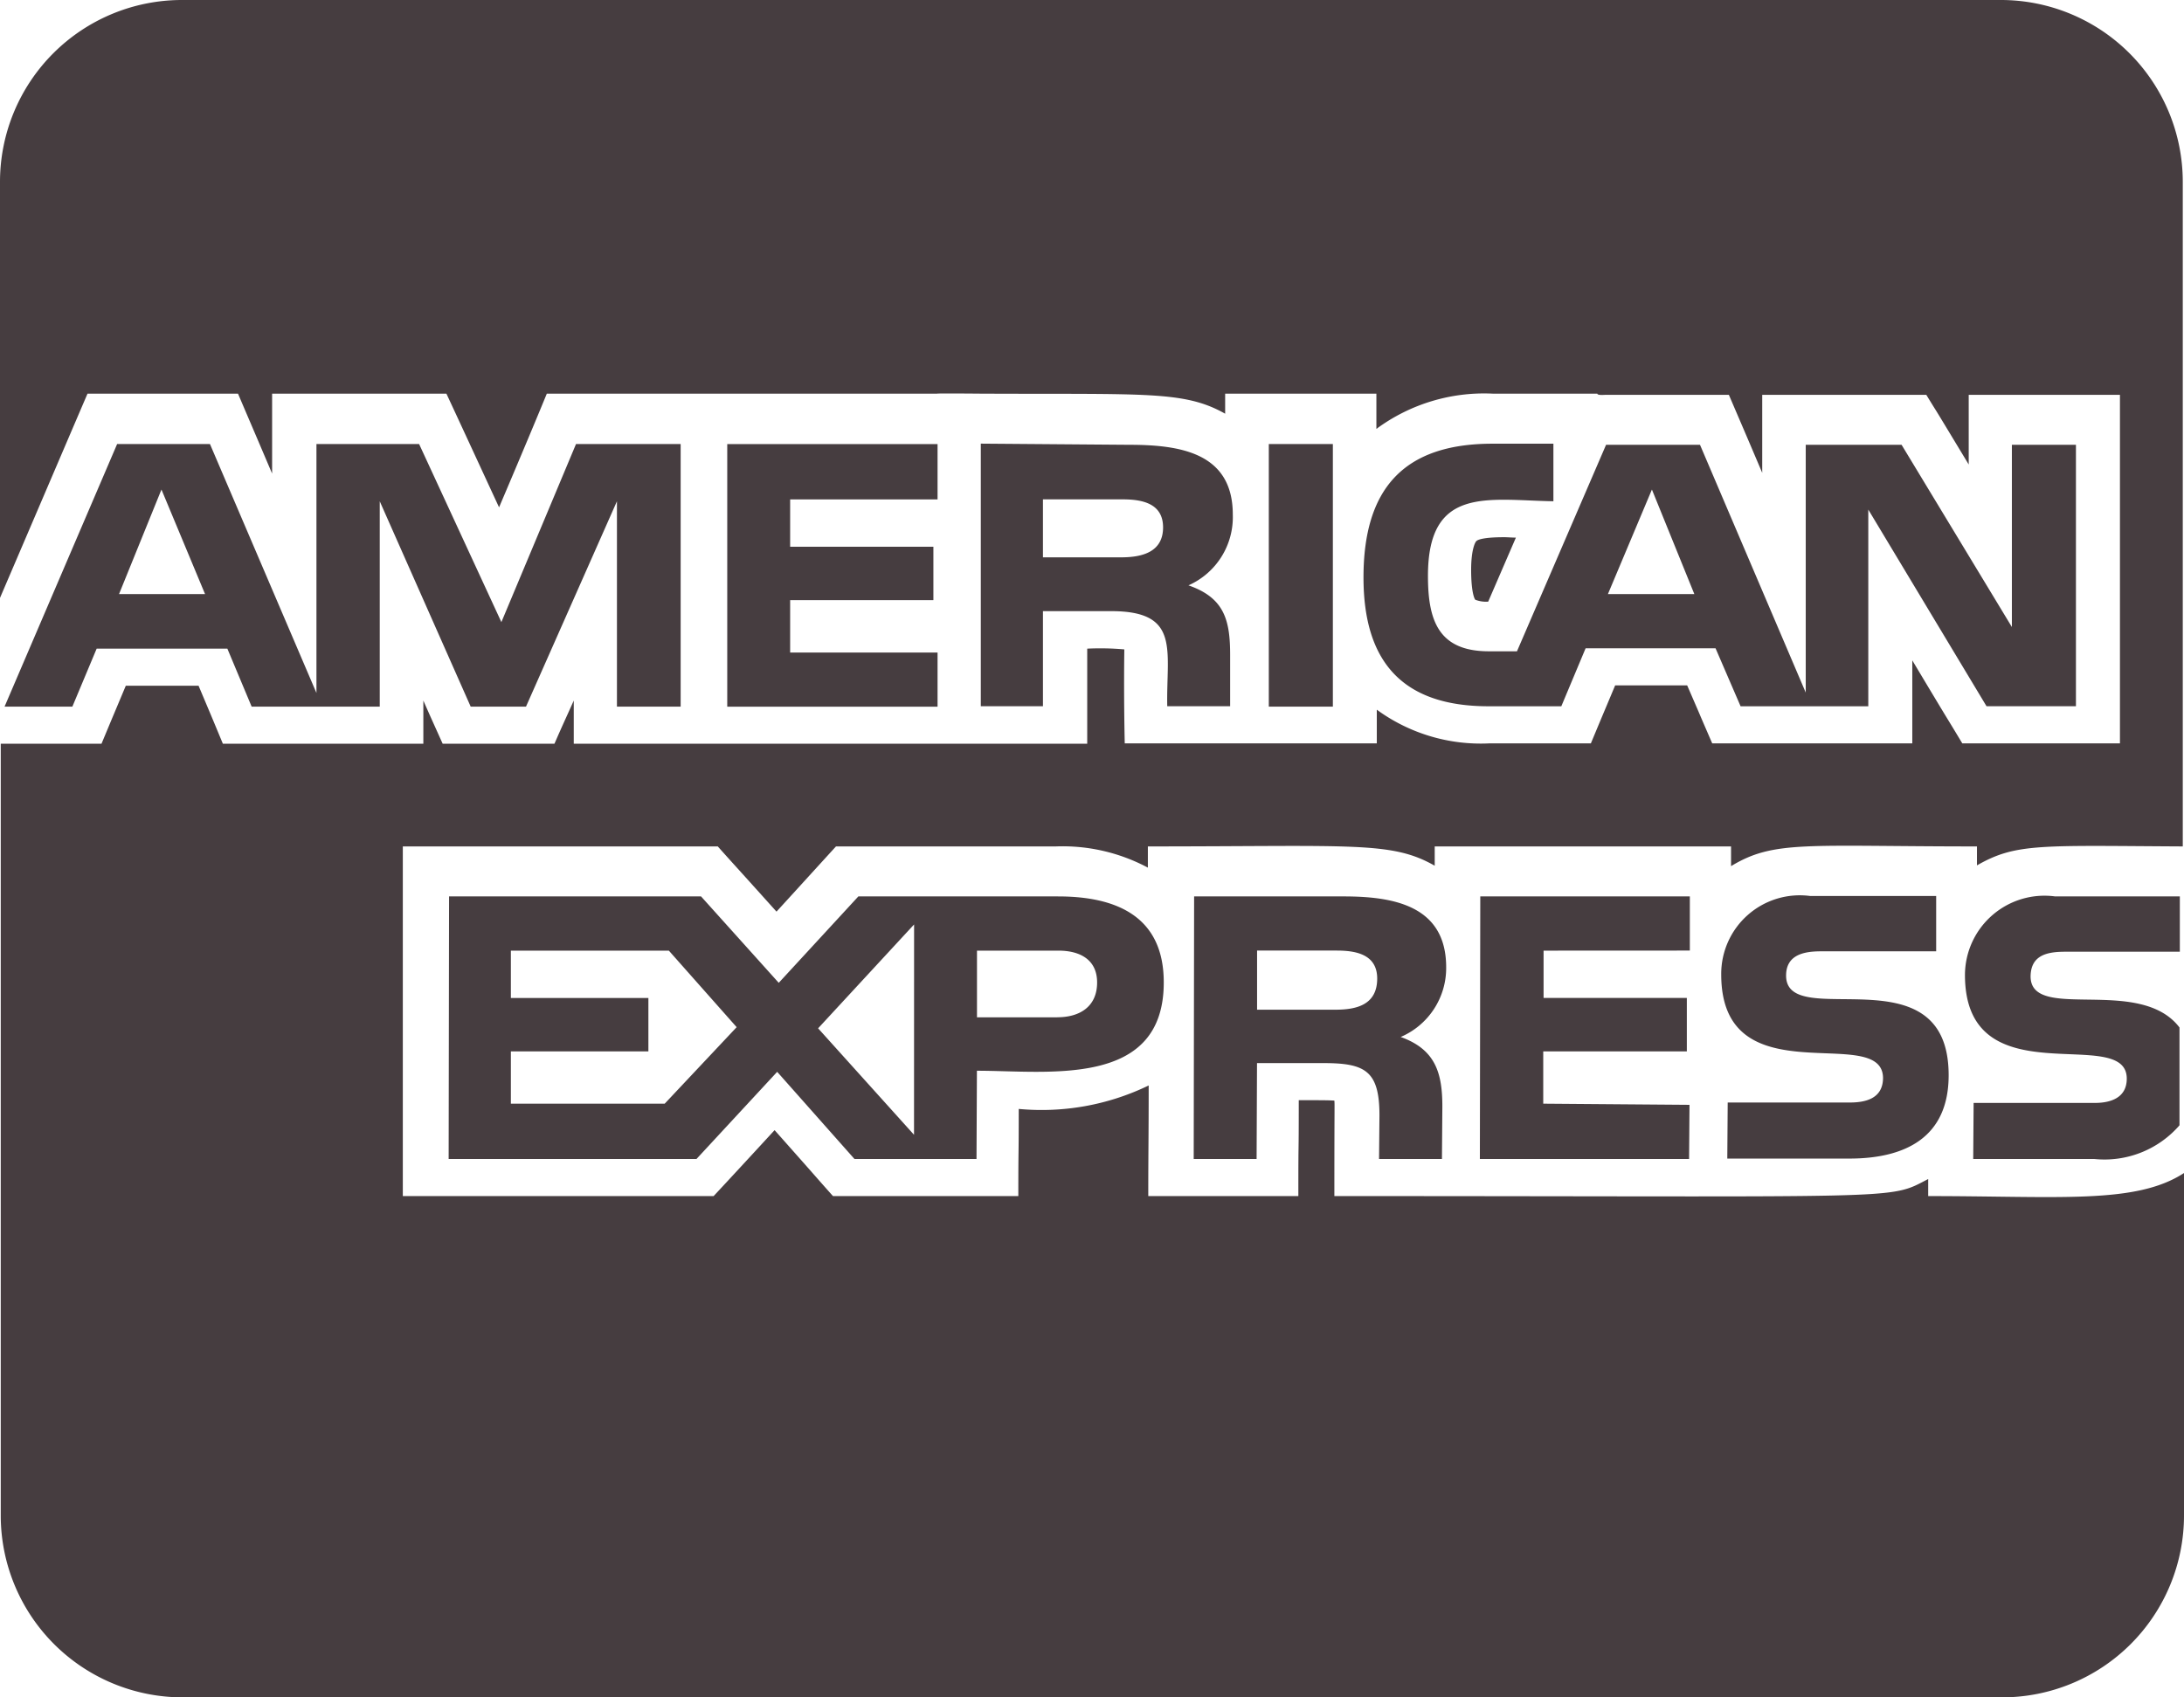
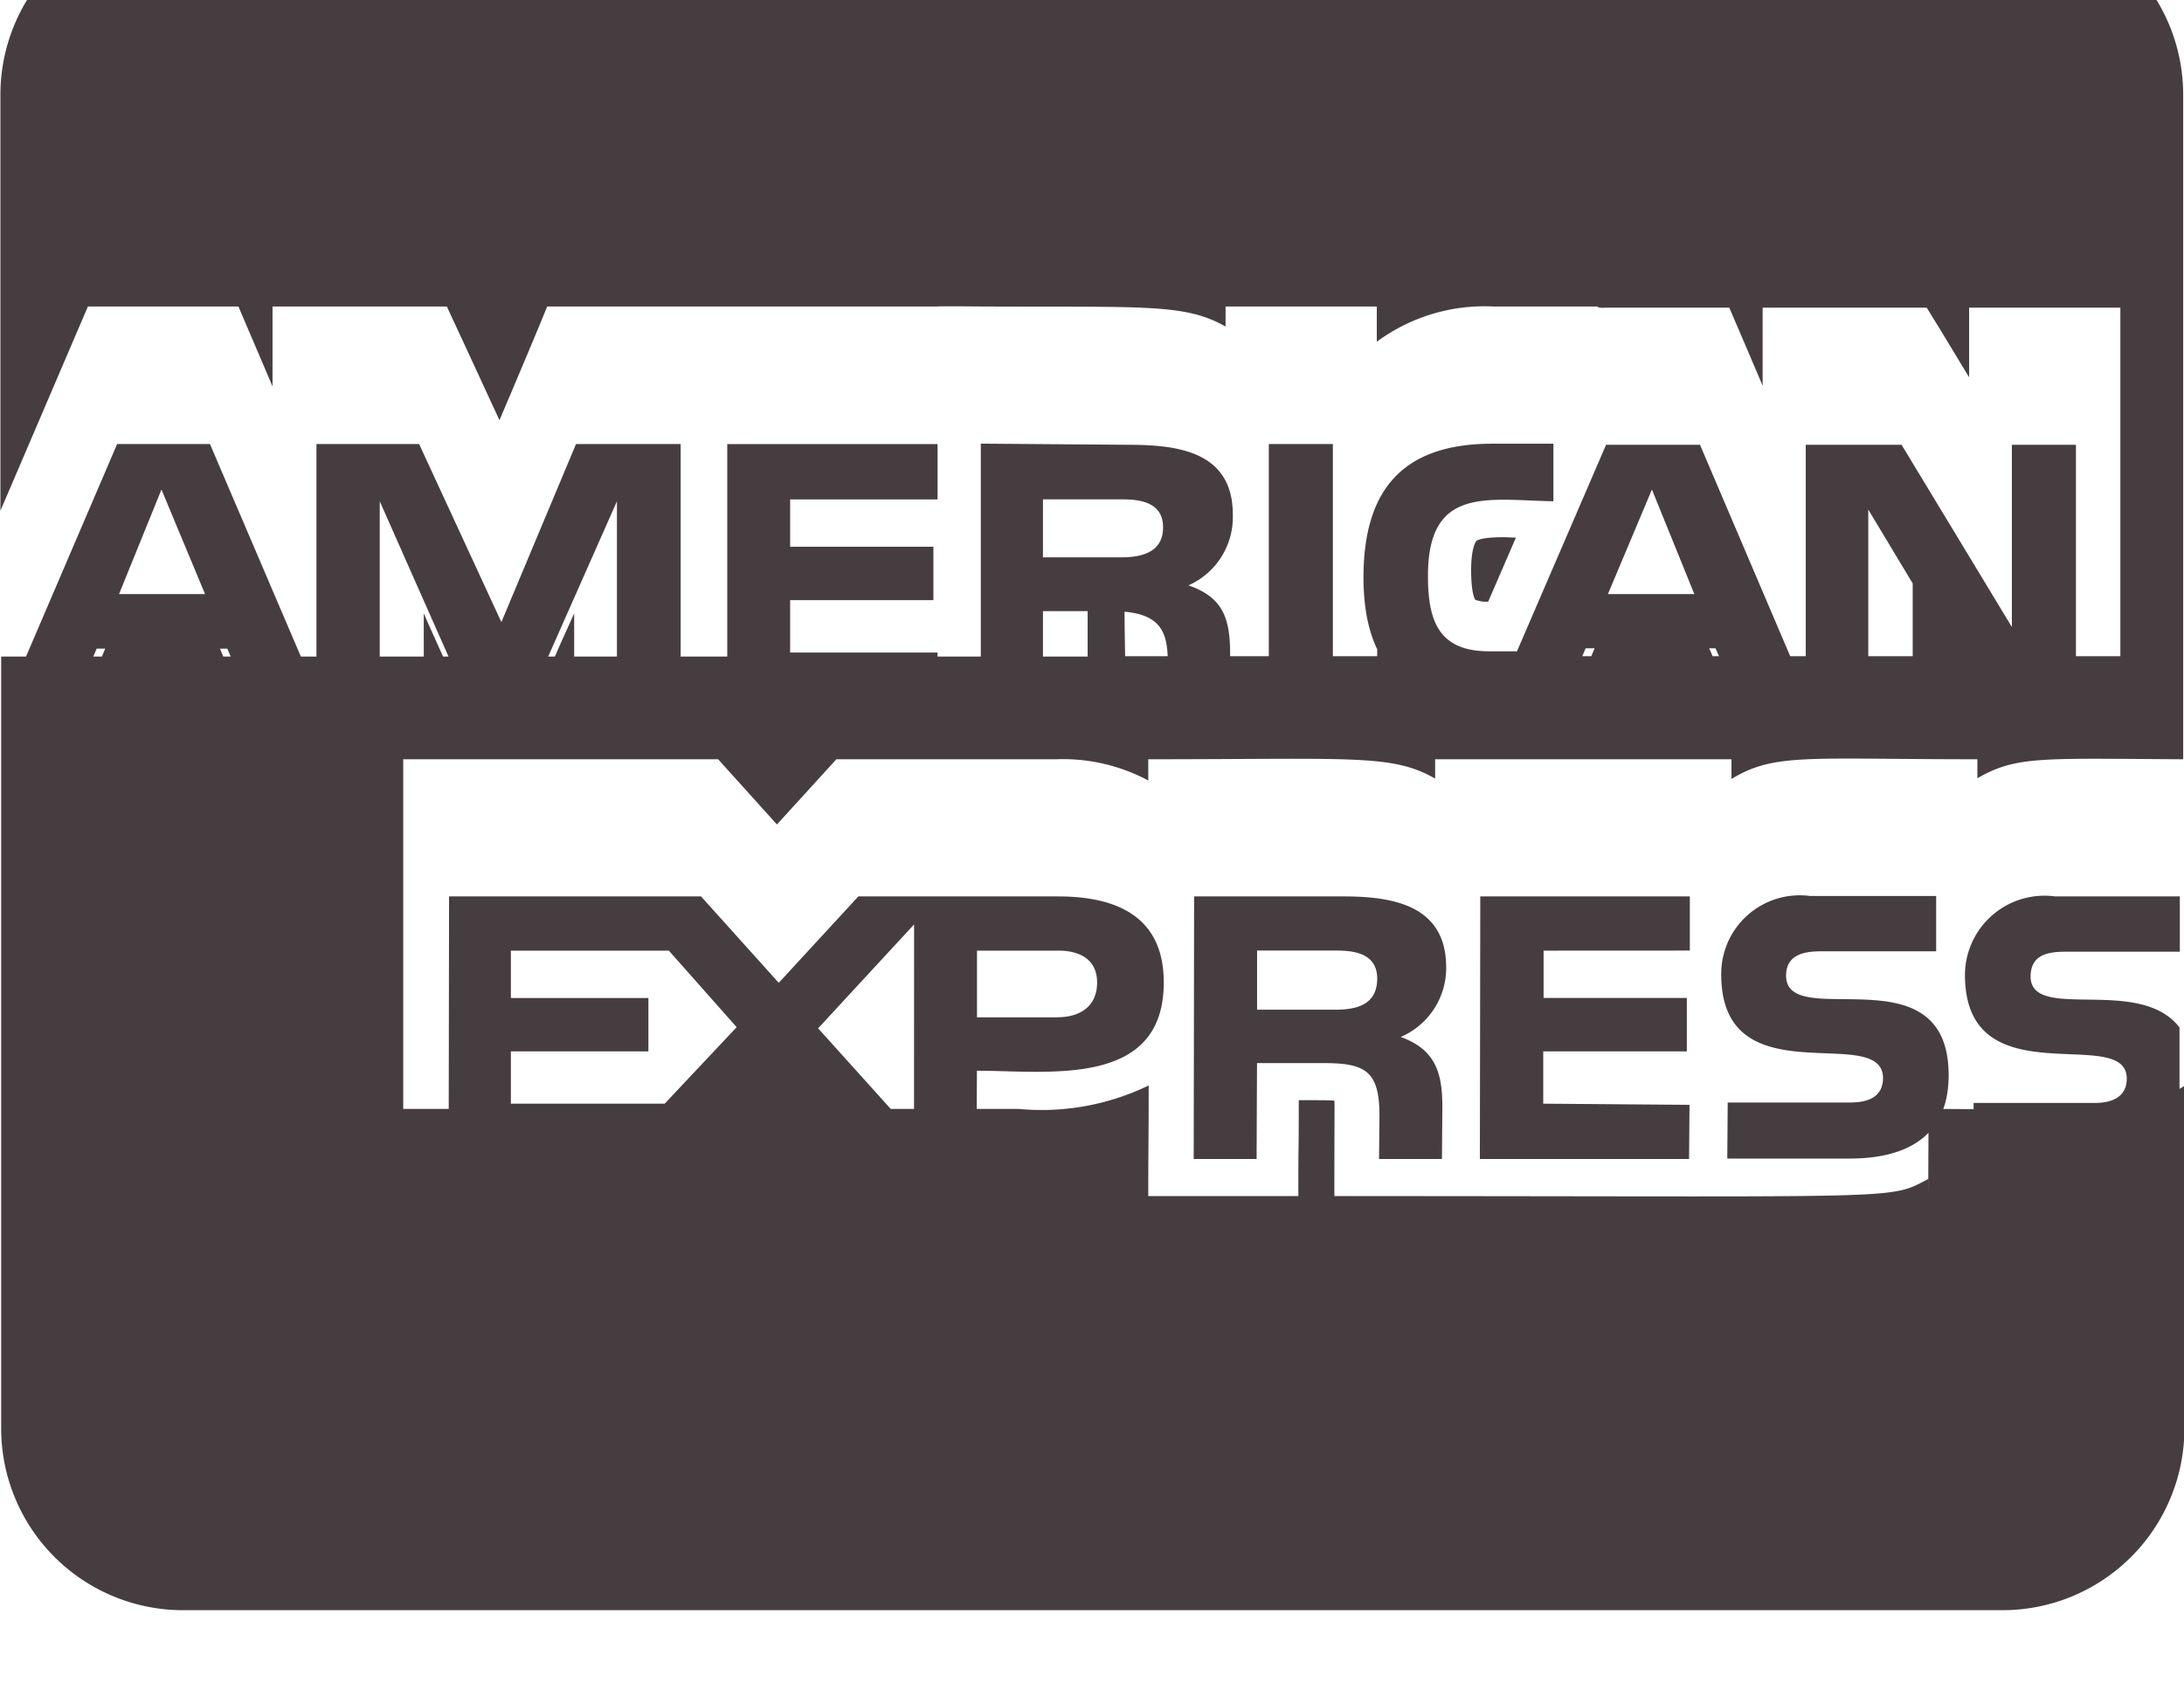
<svg xmlns="http://www.w3.org/2000/svg" height="24.888" viewBox="0 0 32.016 24.888" width="32.016">
-   <path d="m17.872 39.544c0-.911-.783-1.022-1.522-1.022l-2.172-.017v3.85h.911v-1.394h1c1.022 0 .806.572.822 1.394h.922v-.75c0-.511-.083-.839-.611-1.022a1.094 1.094 0 0 0 .65-1.039zm-1.633.628h-1.15v-.85h1.167c.283 0 .594.056.594.411s-.295.439-.612.439zm-.928 4.972h-2.928l-1.167 1.267-1.139-1.267h-3.694l-.006 3.85h3.633l1.183-1.278 1.133 1.278h1.789l.006-1.294c1.05 0 2.739.256 2.739-1.294.001-.962-.683-1.262-1.549-1.262zm-5.767 3.039h-2.255v-.767h2.016v-.783h-2.016v-.694h2.316l.994 1.122zm3.655.456-1.406-1.561 1.407-1.523zm2.1-1.722h-1.177v-.978h1.194c.311 0 .567.128.567.467 0 .355-.256.51-.583.51zm-1.755-7.594v-.811h-3.083v3.85h3.083v-.794h-2.161v-.768h2.1v-.783h-2.1v-.694zm7.456 6.86c0-.911-.783-1.039-1.506-1.039h-2.189l-.006 3.85h.922l.006-1.406h.973c.611 0 .822.111.822.767l-.006.639h.922l.006-.767c0-.494-.1-.839-.611-1.022a1.1 1.1 0 0 0 .667-1.022zm-1.622.622h-1.15v-.867h1.167c.283 0 .594.056.594.411-.001.384-.301.456-.612.456zm-9.6-4.444v-3.85h-1.534l-1.094 2.611-1.206-2.611h-1.505v3.65l-1.561-3.65h-1.361l-1.65 3.85h.994l.356-.85h1.916l.356.85h1.878v-3.011l1.333 3.011h.811l1.333-3.011v3.011zm-8.233-1.65.622-1.533.639 1.533zm26.521 8.827v-.25c-.6.311-.217.25-8.705.25 0-1.4.006-1.328 0-1.4-.094-.006-.178-.006-.522-.006 0 .994-.006.378-.006 1.406h-2.2c0-.672.006-.85.006-1.622a3.6 3.6 0 0 1 -1.905.344c0 .817-.006.461-.006 1.278h-2.717c-.283-.317-.15-.172-.856-.967-.178.194-.711.772-.894.967h-4.556v-5.127h4.617c.278.311.156.172.861.956.178-.194.678-.744.872-.956h3.222a2.653 2.653 0 0 1 1.35.311v-.311c3.017 0 3.572-.078 4.205.283v-.283h4.344v.289c.633-.383 1.089-.289 3.605-.289v.278c.572-.328.922-.289 3.017-.278v-9.744a2.667 2.667 0 0 0 -2.666-2.667h-26.665a2.667 2.667 0 0 0 -2.667 2.667v6.1c.522-1.217 1.094-2.556 1.283-2.995h2.206c.239.561.089.206.5 1.172v-1.172h2.555c.161.344.617 1.333.772 1.667.322-.756.561-1.328.7-1.667h5.722c0-.006.639 0 .644 0 2.428.011 2.978-.044 3.578.294v-.294h2.217v.517a2.657 2.657 0 0 1 1.706-.517h1.533c0 .028.106.017.128.017h1.8c.233.544.144.333.489 1.144v-1.144h2.405c.272.444-.056-.1.622 1.022v-1.022h2.217v5.111h-2.311c-.3-.5-.078-.122-.733-1.217v1.217h-2.933c-.356-.822-.006-.017-.367-.85h-1.056c-.233.556-.122.289-.356.85h-1.488a2.583 2.583 0 0 1 -1.65-.494v.494h-3.695c-.017-.772-.006-1.378-.006-1.378a3.964 3.964 0 0 0 -.544-.011v1.394h-7.527v-.633c-.139.311-.15.328-.283.633h-1.639c-.222-.494-.161-.356-.283-.633v.633h-2.939c-.233-.561-.122-.294-.356-.85h-1.067c-.233.556-.122.289-.356.85h-1.477v11.316a2.667 2.667 0 0 0 2.667 2.667h26.671a2.667 2.667 0 0 0 2.667-2.667v-5.021c-.706.46-1.816.338-3.75.338zm2.017-3.583h1.672v-.811h-1.828a1.166 1.166 0 0 0 -1.322 1.15c0 1.833 2.372.711 2.372 1.522 0 .283-.239.356-.467.356h-1.778l-.006.822h1.774a1.456 1.456 0 0 0 1.25-.494v-1.434c-.583-.767-2.183-.072-2.183-.75.004-.322.26-.361.515-.361zm-3.167 2.211h-1.789l-.006.822h1.789c.822 0 1.456-.311 1.456-1.222 0-1.844-2.383-.622-2.383-1.461 0-.311.272-.356.511-.356h1.689v-.811h-1.845a1.152 1.152 0 0 0 -1.306 1.15c0 1.833 2.372.694 2.372 1.522-.004.301-.26.356-.488.356zm-2.344-2.228v-.794h-3.072l-.006 3.85h3.067l.006-.794-2.144-.017v-.767h2.105v-.783h-2.1v-.694zm-3.128-6.005c-.017.011-.078.122-.078.422 0 .333.05.428.061.439a.437.437 0 0 0 .189.028l.406-.939c-.061 0-.117-.006-.172-.006-.312 0-.39.039-.406.056zm.233-1.427c-1.306 0-1.889.667-1.889 1.961 0 1.233.567 1.889 1.833 1.889h1.067l.356-.85h1.905l.367.85h1.872v-2.884l1.733 2.883h1.311v-3.833h-.939v2.672l-1.617-2.672h-1.405v3.633l-1.55-3.633h-1.377l-1.306 3.028h-.411c-.739 0-.894-.45-.894-1.106 0-1.322.872-1.111 1.839-1.094v-.844zm2.339.672.622 1.533h-1.267zm-5.616-.667v3.85h.939v-3.85z" fill="#463d40" transform="translate(.2 -32)" />
+   <path d="m17.872 39.544c0-.911-.783-1.022-1.522-1.022l-2.172-.017v3.85h.911v-1.394h1c1.022 0 .806.572.822 1.394h.922v-.75c0-.511-.083-.839-.611-1.022a1.094 1.094 0 0 0 .65-1.039zm-1.633.628h-1.15v-.85h1.167c.283 0 .594.056.594.411s-.295.439-.612.439zm-.928 4.972h-2.928l-1.167 1.267-1.139-1.267h-3.694l-.006 3.85h3.633l1.183-1.278 1.133 1.278h1.789l.006-1.294c1.05 0 2.739.256 2.739-1.294.001-.962-.683-1.262-1.549-1.262zm-5.767 3.039h-2.255v-.767h2.016v-.783h-2.016v-.694h2.316l.994 1.122zm3.655.456-1.406-1.561 1.407-1.523zm2.1-1.722h-1.177v-.978h1.194c.311 0 .567.128.567.467 0 .355-.256.51-.583.51zm-1.755-7.594v-.811h-3.083v3.85h3.083v-.794h-2.161v-.768h2.1v-.783h-2.1v-.694zm7.456 6.86c0-.911-.783-1.039-1.506-1.039h-2.189l-.006 3.85h.922l.006-1.406h.973c.611 0 .822.111.822.767l-.006.639h.922l.006-.767c0-.494-.1-.839-.611-1.022a1.1 1.1 0 0 0 .667-1.022zm-1.622.622h-1.15v-.867h1.167c.283 0 .594.056.594.411-.001.384-.301.456-.612.456zm-9.6-4.444v-3.85h-1.534l-1.094 2.611-1.206-2.611h-1.505v3.65l-1.561-3.65h-1.361l-1.65 3.85h.994l.356-.85h1.916l.356.85h1.878v-3.011l1.333 3.011h.811l1.333-3.011v3.011zm-8.233-1.65.622-1.533.639 1.533zm26.521 8.827v-.25c-.6.311-.217.25-8.705.25 0-1.4.006-1.328 0-1.4-.094-.006-.178-.006-.522-.006 0 .994-.006.378-.006 1.406h-2.2c0-.672.006-.85.006-1.622a3.6 3.6 0 0 1 -1.905.344h-2.717c-.283-.317-.15-.172-.856-.967-.178.194-.711.772-.894.967h-4.556v-5.127h4.617c.278.311.156.172.861.956.178-.194.678-.744.872-.956h3.222a2.653 2.653 0 0 1 1.35.311v-.311c3.017 0 3.572-.078 4.205.283v-.283h4.344v.289c.633-.383 1.089-.289 3.605-.289v.278c.572-.328.922-.289 3.017-.278v-9.744a2.667 2.667 0 0 0 -2.666-2.667h-26.665a2.667 2.667 0 0 0 -2.667 2.667v6.1c.522-1.217 1.094-2.556 1.283-2.995h2.206c.239.561.089.206.5 1.172v-1.172h2.555c.161.344.617 1.333.772 1.667.322-.756.561-1.328.7-1.667h5.722c0-.006.639 0 .644 0 2.428.011 2.978-.044 3.578.294v-.294h2.217v.517a2.657 2.657 0 0 1 1.706-.517h1.533c0 .028.106.017.128.017h1.8c.233.544.144.333.489 1.144v-1.144h2.405c.272.444-.056-.1.622 1.022v-1.022h2.217v5.111h-2.311c-.3-.5-.078-.122-.733-1.217v1.217h-2.933c-.356-.822-.006-.017-.367-.85h-1.056c-.233.556-.122.289-.356.85h-1.488a2.583 2.583 0 0 1 -1.65-.494v.494h-3.695c-.017-.772-.006-1.378-.006-1.378a3.964 3.964 0 0 0 -.544-.011v1.394h-7.527v-.633c-.139.311-.15.328-.283.633h-1.639c-.222-.494-.161-.356-.283-.633v.633h-2.939c-.233-.561-.122-.294-.356-.85h-1.067c-.233.556-.122.289-.356.85h-1.477v11.316a2.667 2.667 0 0 0 2.667 2.667h26.671a2.667 2.667 0 0 0 2.667-2.667v-5.021c-.706.46-1.816.338-3.75.338zm2.017-3.583h1.672v-.811h-1.828a1.166 1.166 0 0 0 -1.322 1.15c0 1.833 2.372.711 2.372 1.522 0 .283-.239.356-.467.356h-1.778l-.006.822h1.774a1.456 1.456 0 0 0 1.25-.494v-1.434c-.583-.767-2.183-.072-2.183-.75.004-.322.26-.361.515-.361zm-3.167 2.211h-1.789l-.006.822h1.789c.822 0 1.456-.311 1.456-1.222 0-1.844-2.383-.622-2.383-1.461 0-.311.272-.356.511-.356h1.689v-.811h-1.845a1.152 1.152 0 0 0 -1.306 1.15c0 1.833 2.372.694 2.372 1.522-.004.301-.26.356-.488.356zm-2.344-2.228v-.794h-3.072l-.006 3.85h3.067l.006-.794-2.144-.017v-.767h2.105v-.783h-2.1v-.694zm-3.128-6.005c-.017.011-.078.122-.078.422 0 .333.05.428.061.439a.437.437 0 0 0 .189.028l.406-.939c-.061 0-.117-.006-.172-.006-.312 0-.39.039-.406.056zm.233-1.427c-1.306 0-1.889.667-1.889 1.961 0 1.233.567 1.889 1.833 1.889h1.067l.356-.85h1.905l.367.85h1.872v-2.884l1.733 2.883h1.311v-3.833h-.939v2.672l-1.617-2.672h-1.405v3.633l-1.55-3.633h-1.377l-1.306 3.028h-.411c-.739 0-.894-.45-.894-1.106 0-1.322.872-1.111 1.839-1.094v-.844zm2.339.672.622 1.533h-1.267zm-5.616-.667v3.85h.939v-3.85z" fill="#463d40" transform="translate(.2 -32)" />
</svg>